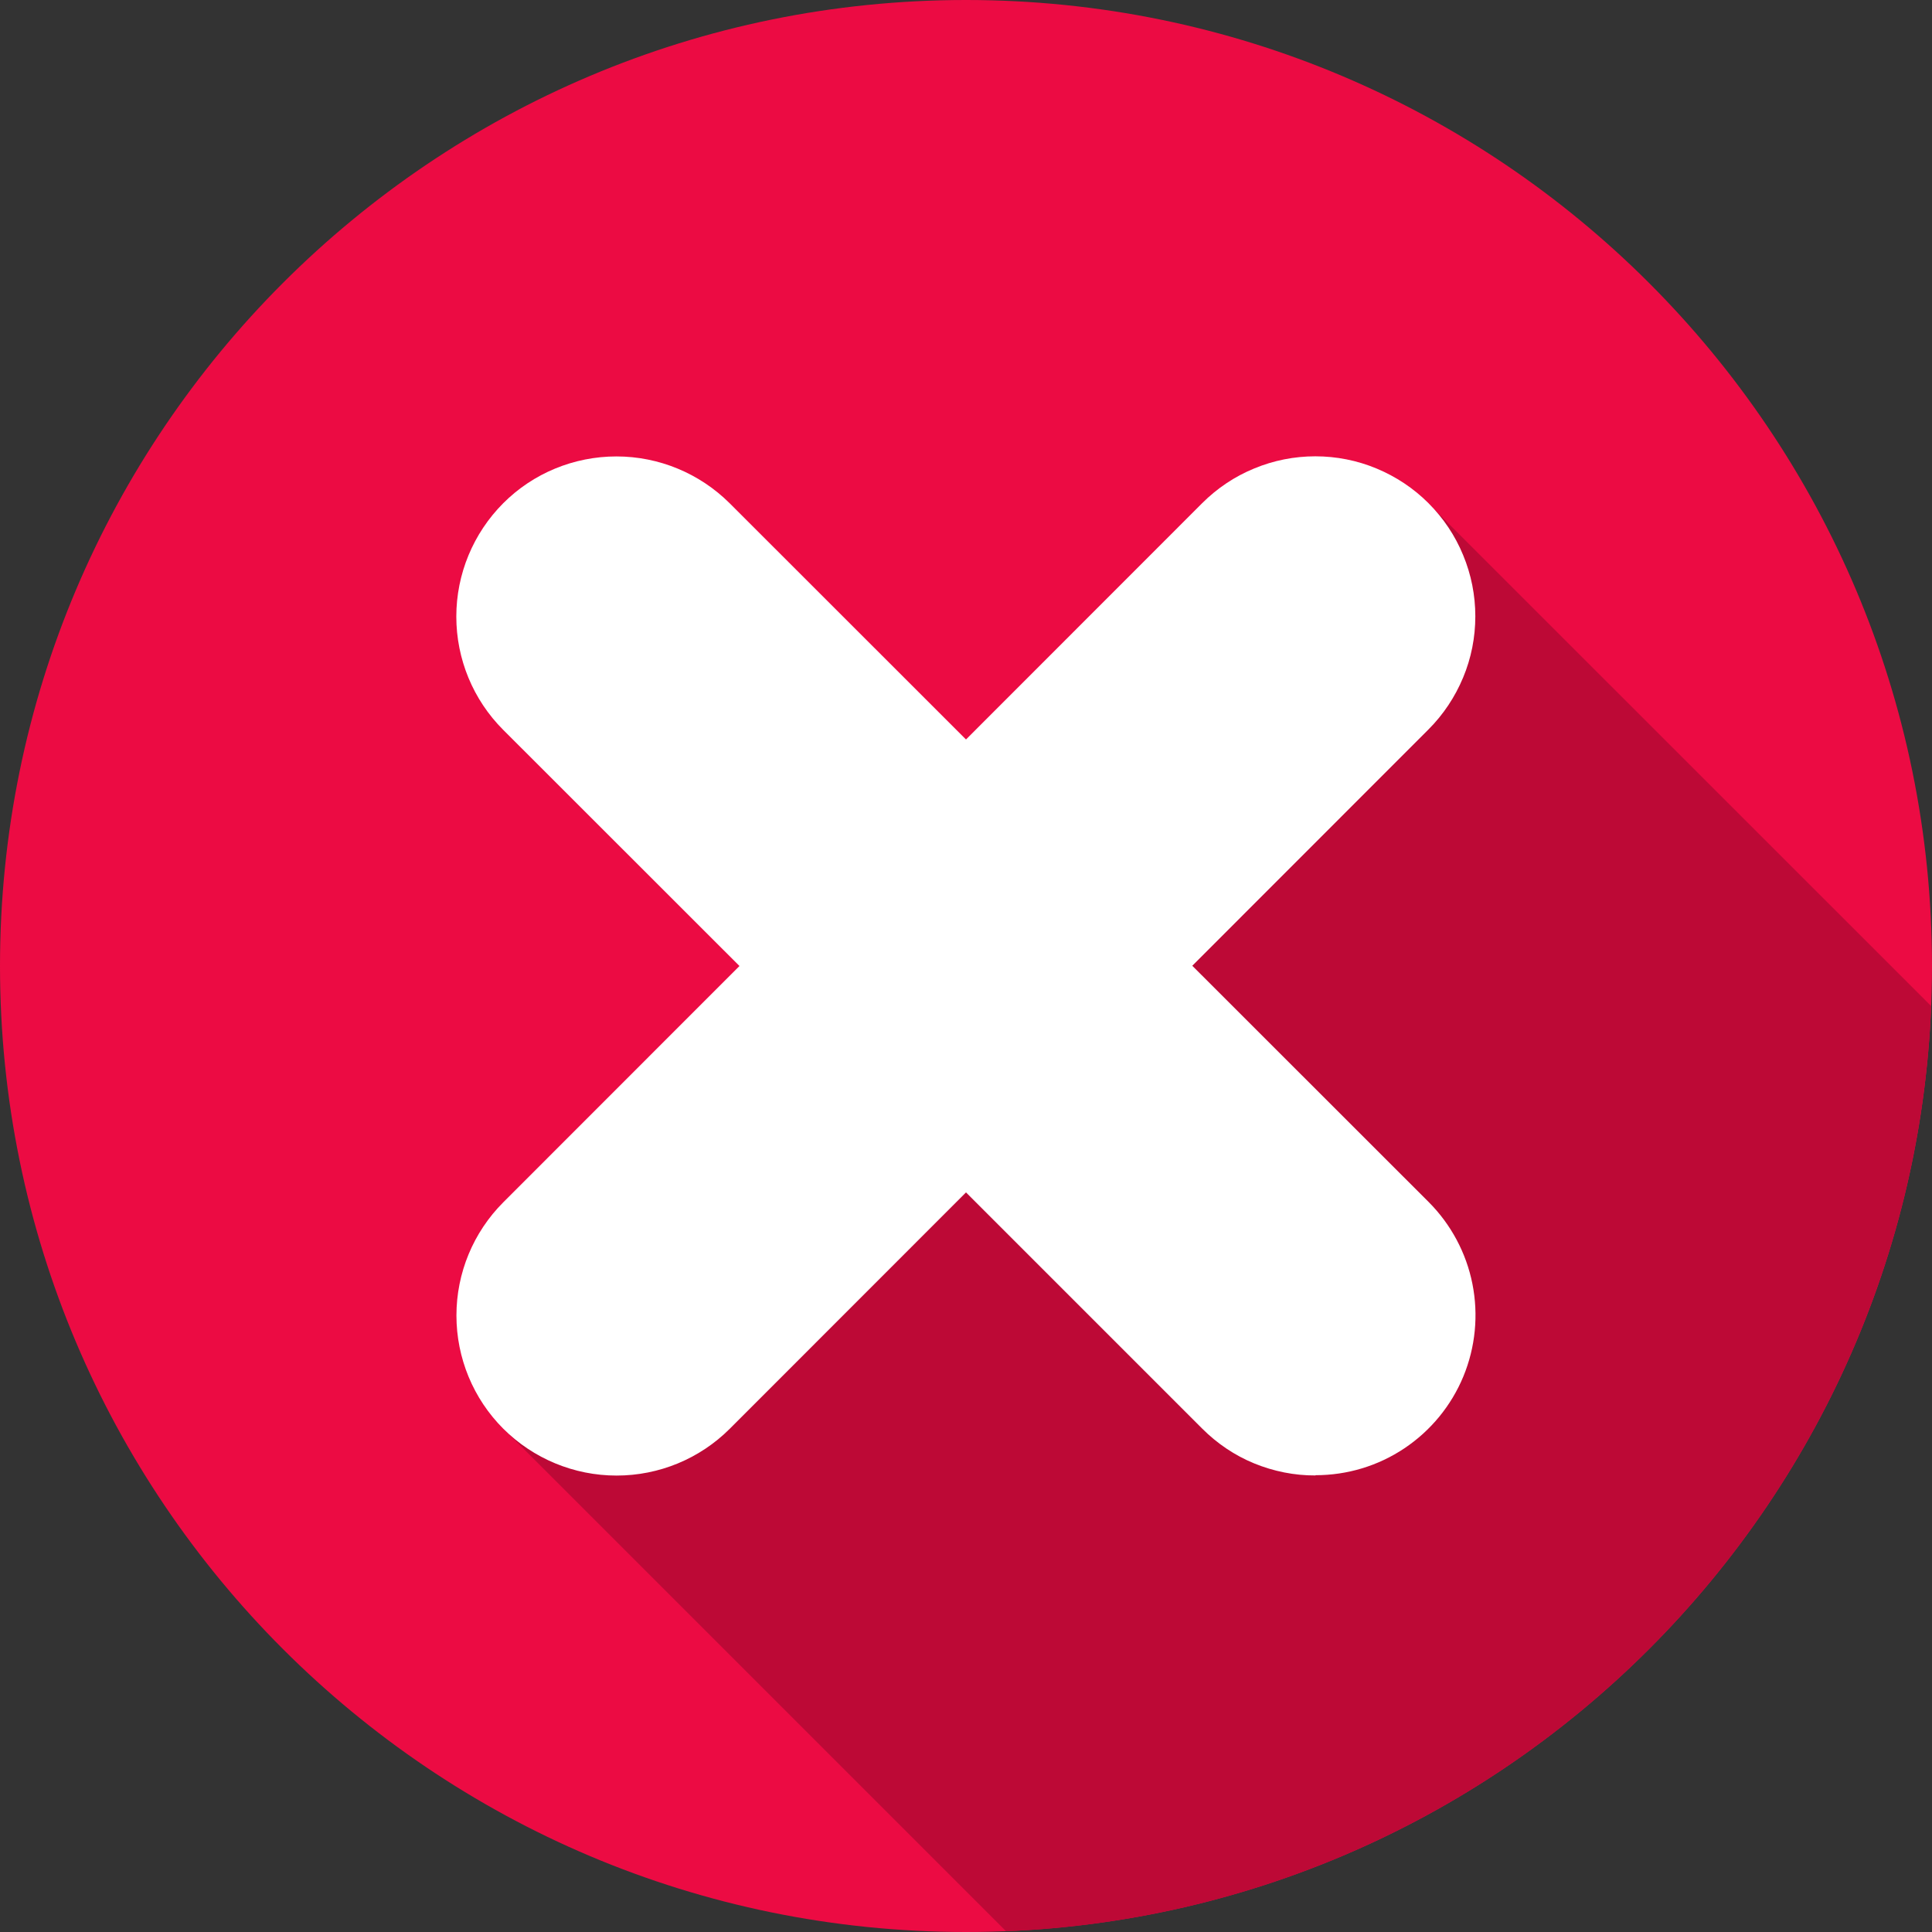
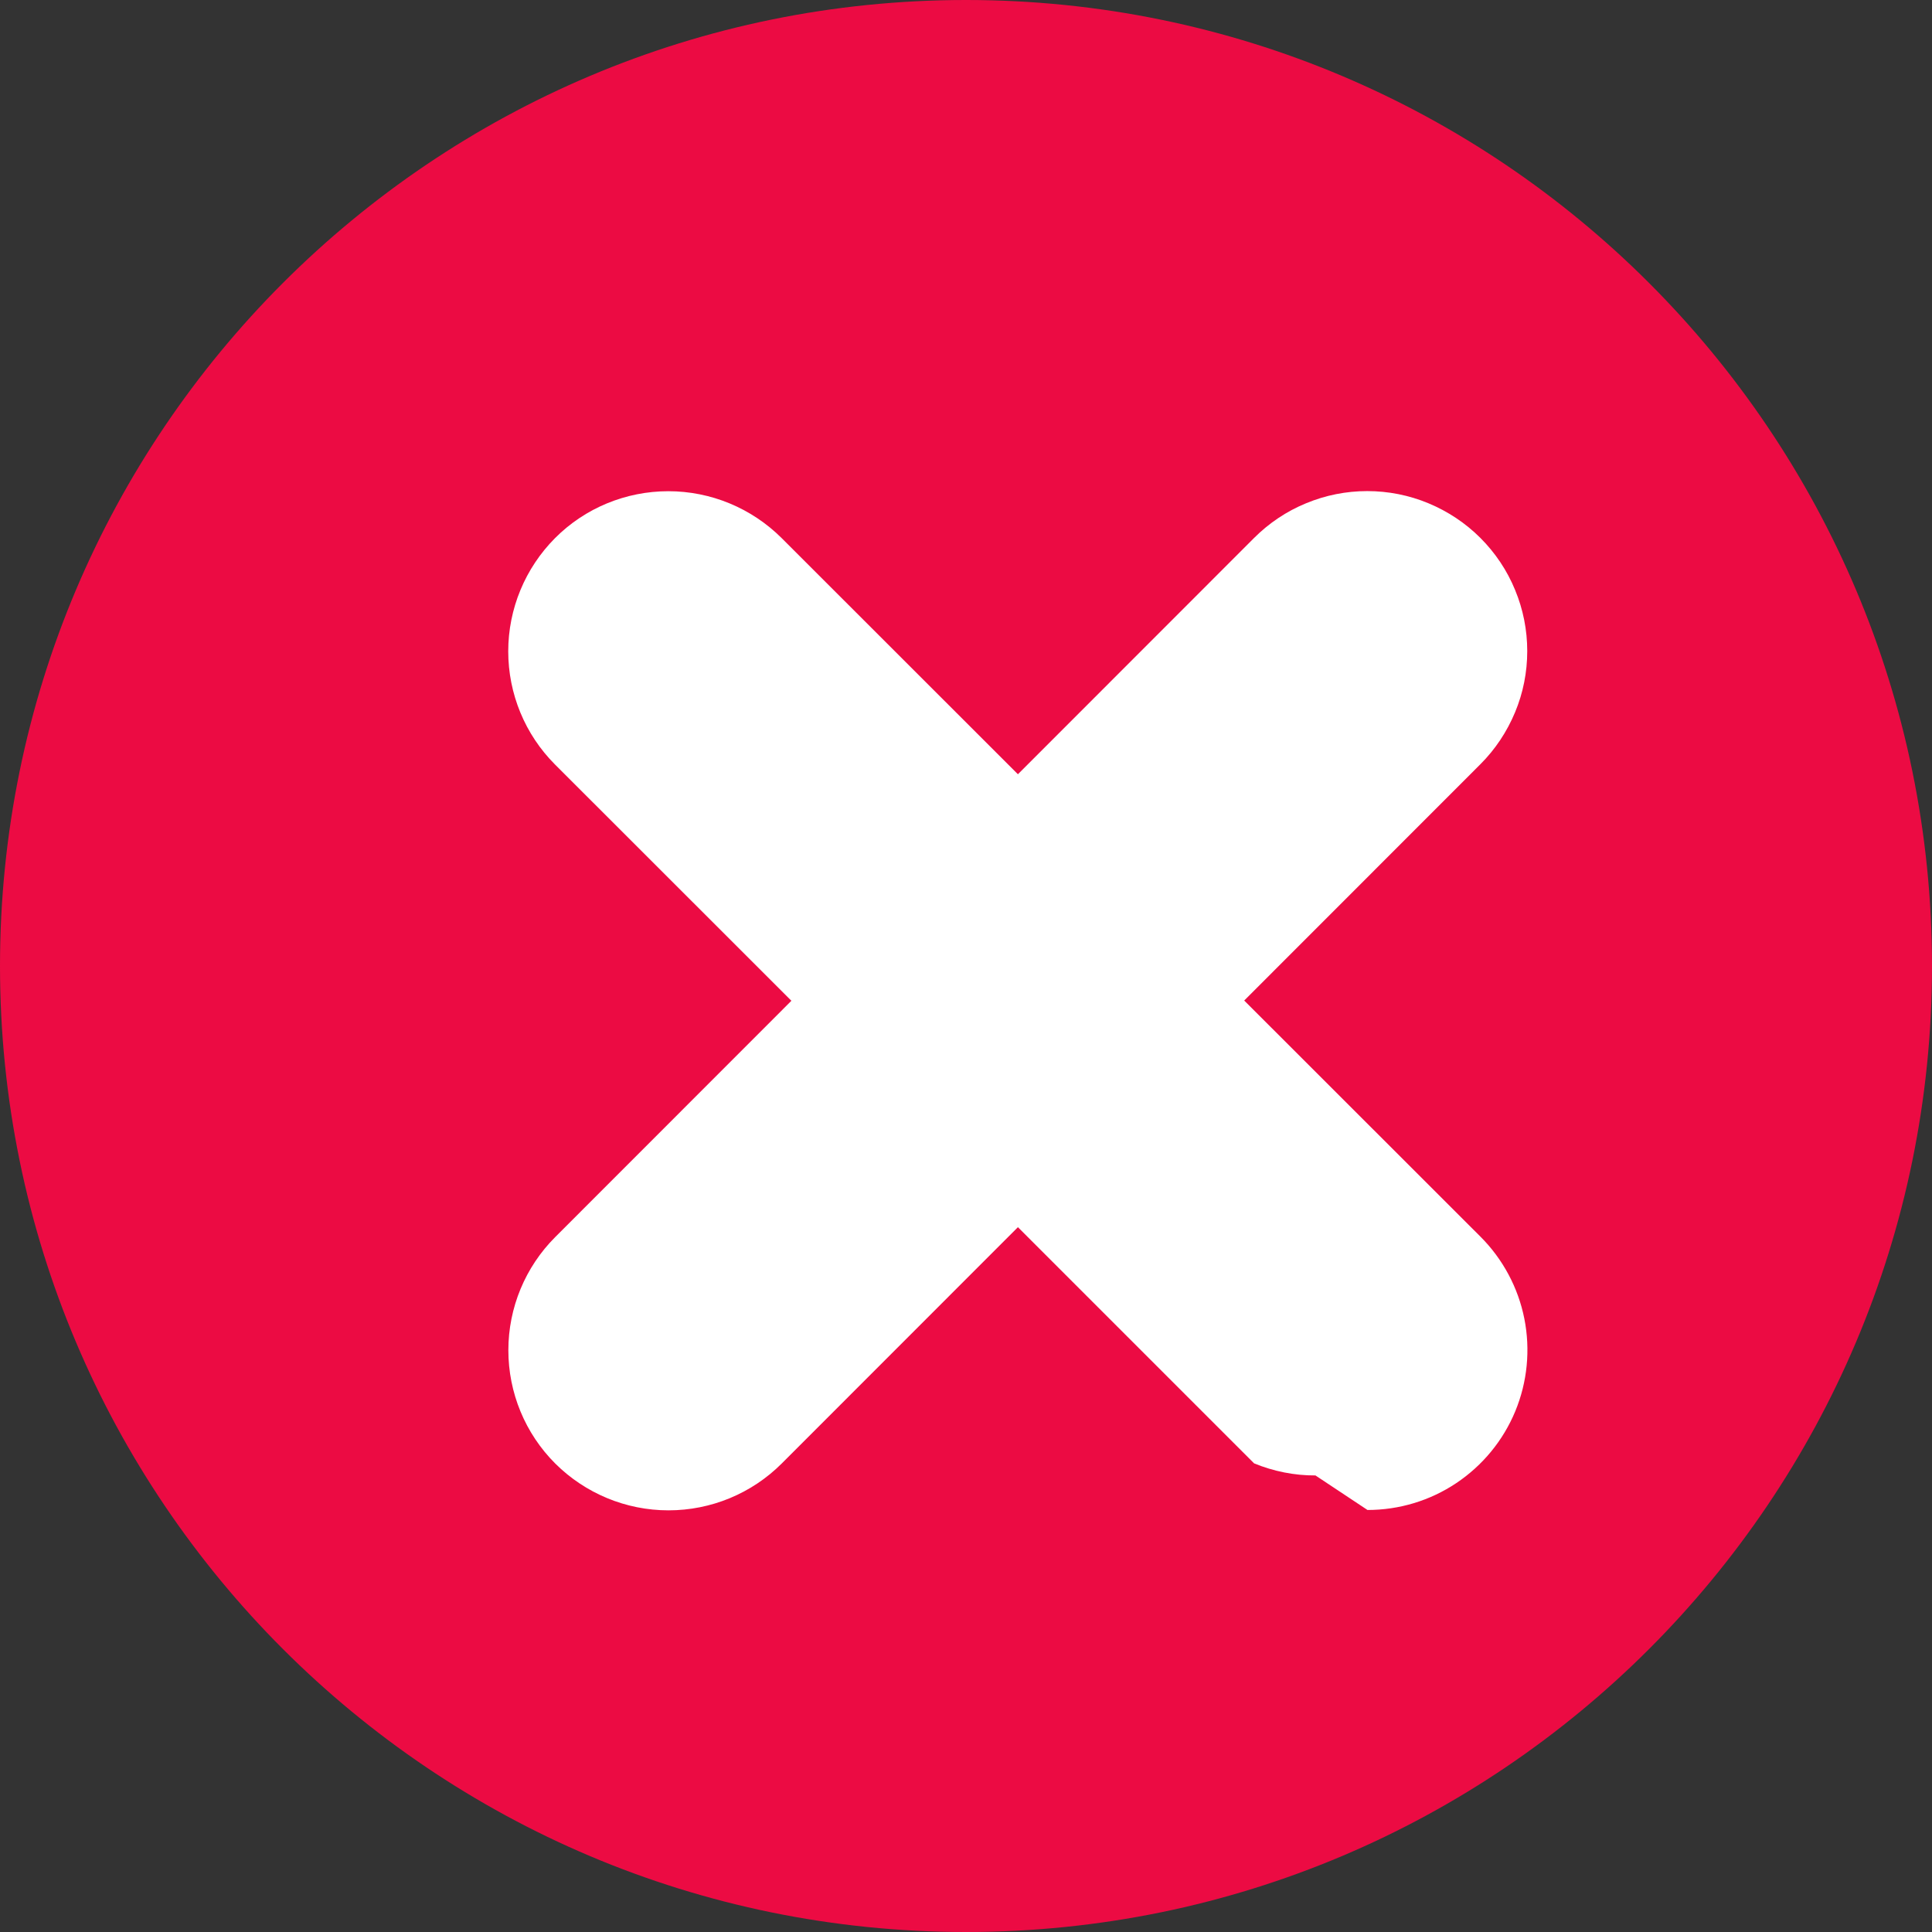
<svg xmlns="http://www.w3.org/2000/svg" fill="none" height="16" viewBox="0 0 16 16" width="16">
  <rect x="0" y="0" width="16" height="16" fill="#333333" stroke="none" />
  <clipPath id="a">
    <path d="m0 0h16v16h-16z" />
  </clipPath>
  <g clip-path="url(#a)">
    <path d="m8 16c4.418 0 8-3.582 8-8 0-4.418-3.582-8-8-8-4.418 0-8 3.582-8 8 0 4.418 3.582 8 8 8z" fill="#ec0b43" />
-     <path d="m15.993 8.332c-.169 4.154-3.507 7.492-7.661 7.662l-4.162-4.162 7.661-7.661z" fill="#bd0936" />
-     <path d="m10.894 12.219c-.174.001-.347-.034-.508-.1s-.307-.165-.43-.288l-1.956-1.956-1.956 1.957c-.249.249-.586.388-.938.388s-.689-.14-.938-.388c-.249-.249-.388-.586-.388-.938 0-.352.14-.689.388-.937l1.956-1.957-1.957-1.956c-.249-.249-.388-.586-.388-.938s.14-.689.388-.938.586-.388.938-.388.689.14.938.388l1.957 1.956 1.956-1.957c.123-.123.269-.221.43-.287.161-.067.333-.101.507-.101.174 0 .346.034.507.101.161.067.307.164.43.287.123.123.221.269.287.43.067.161.101.333.101.507s-.034.347-.101.507c-.067.161-.164.307-.287.43l-1.956 1.957 1.957 1.956c.185.185.312.422.363.679.051.257.025.524-.075.766-.1.242-.27.449-.488.595-.218.146-.474.223-.736.223z" fill="#fff" />
+     <path d="m10.894 12.219c-.174.001-.347-.034-.508-.1l-1.956-1.956-1.956 1.957c-.249.249-.586.388-.938.388s-.689-.14-.938-.388c-.249-.249-.388-.586-.388-.938 0-.352.14-.689.388-.937l1.956-1.957-1.957-1.956c-.249-.249-.388-.586-.388-.938s.14-.689.388-.938.586-.388.938-.388.689.14.938.388l1.957 1.956 1.956-1.957c.123-.123.269-.221.43-.287.161-.067.333-.101.507-.101.174 0 .346.034.507.101.161.067.307.164.43.287.123.123.221.269.287.43.067.161.101.333.101.507s-.034.347-.101.507c-.067.161-.164.307-.287.43l-1.956 1.957 1.957 1.956c.185.185.312.422.363.679.051.257.025.524-.075.766-.1.242-.27.449-.488.595-.218.146-.474.223-.736.223z" fill="#fff" />
  </g>
</svg>